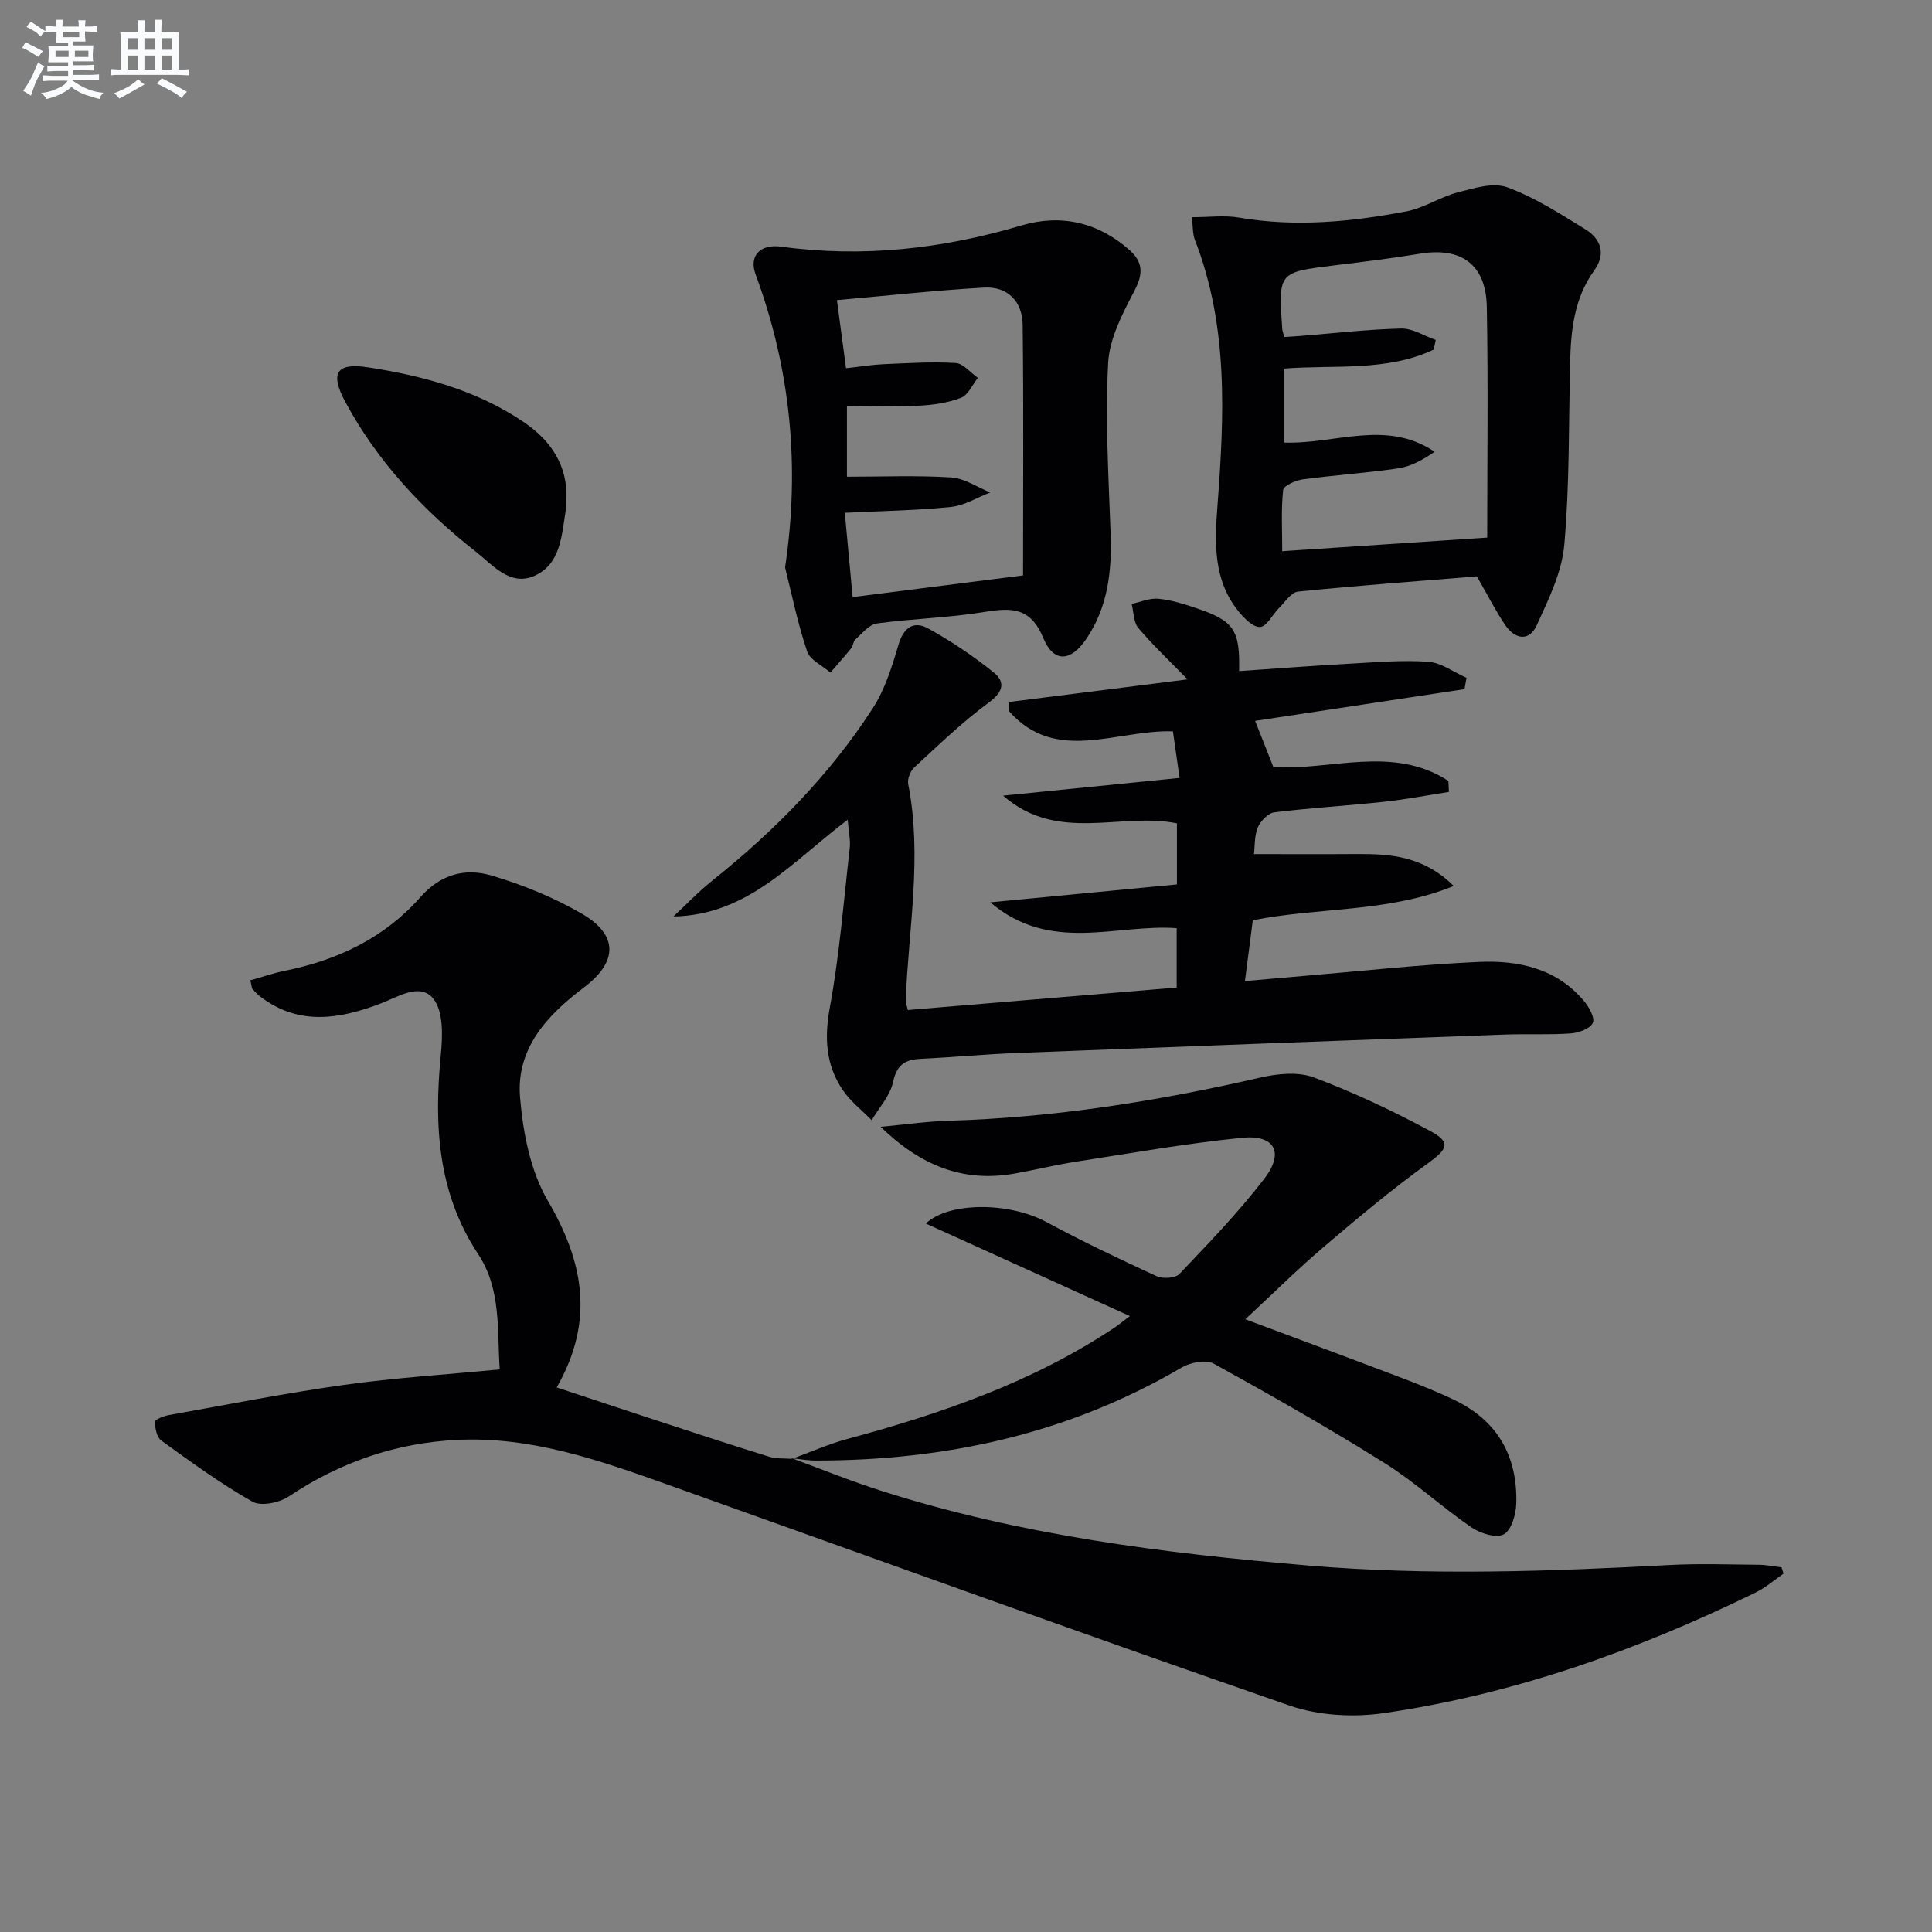
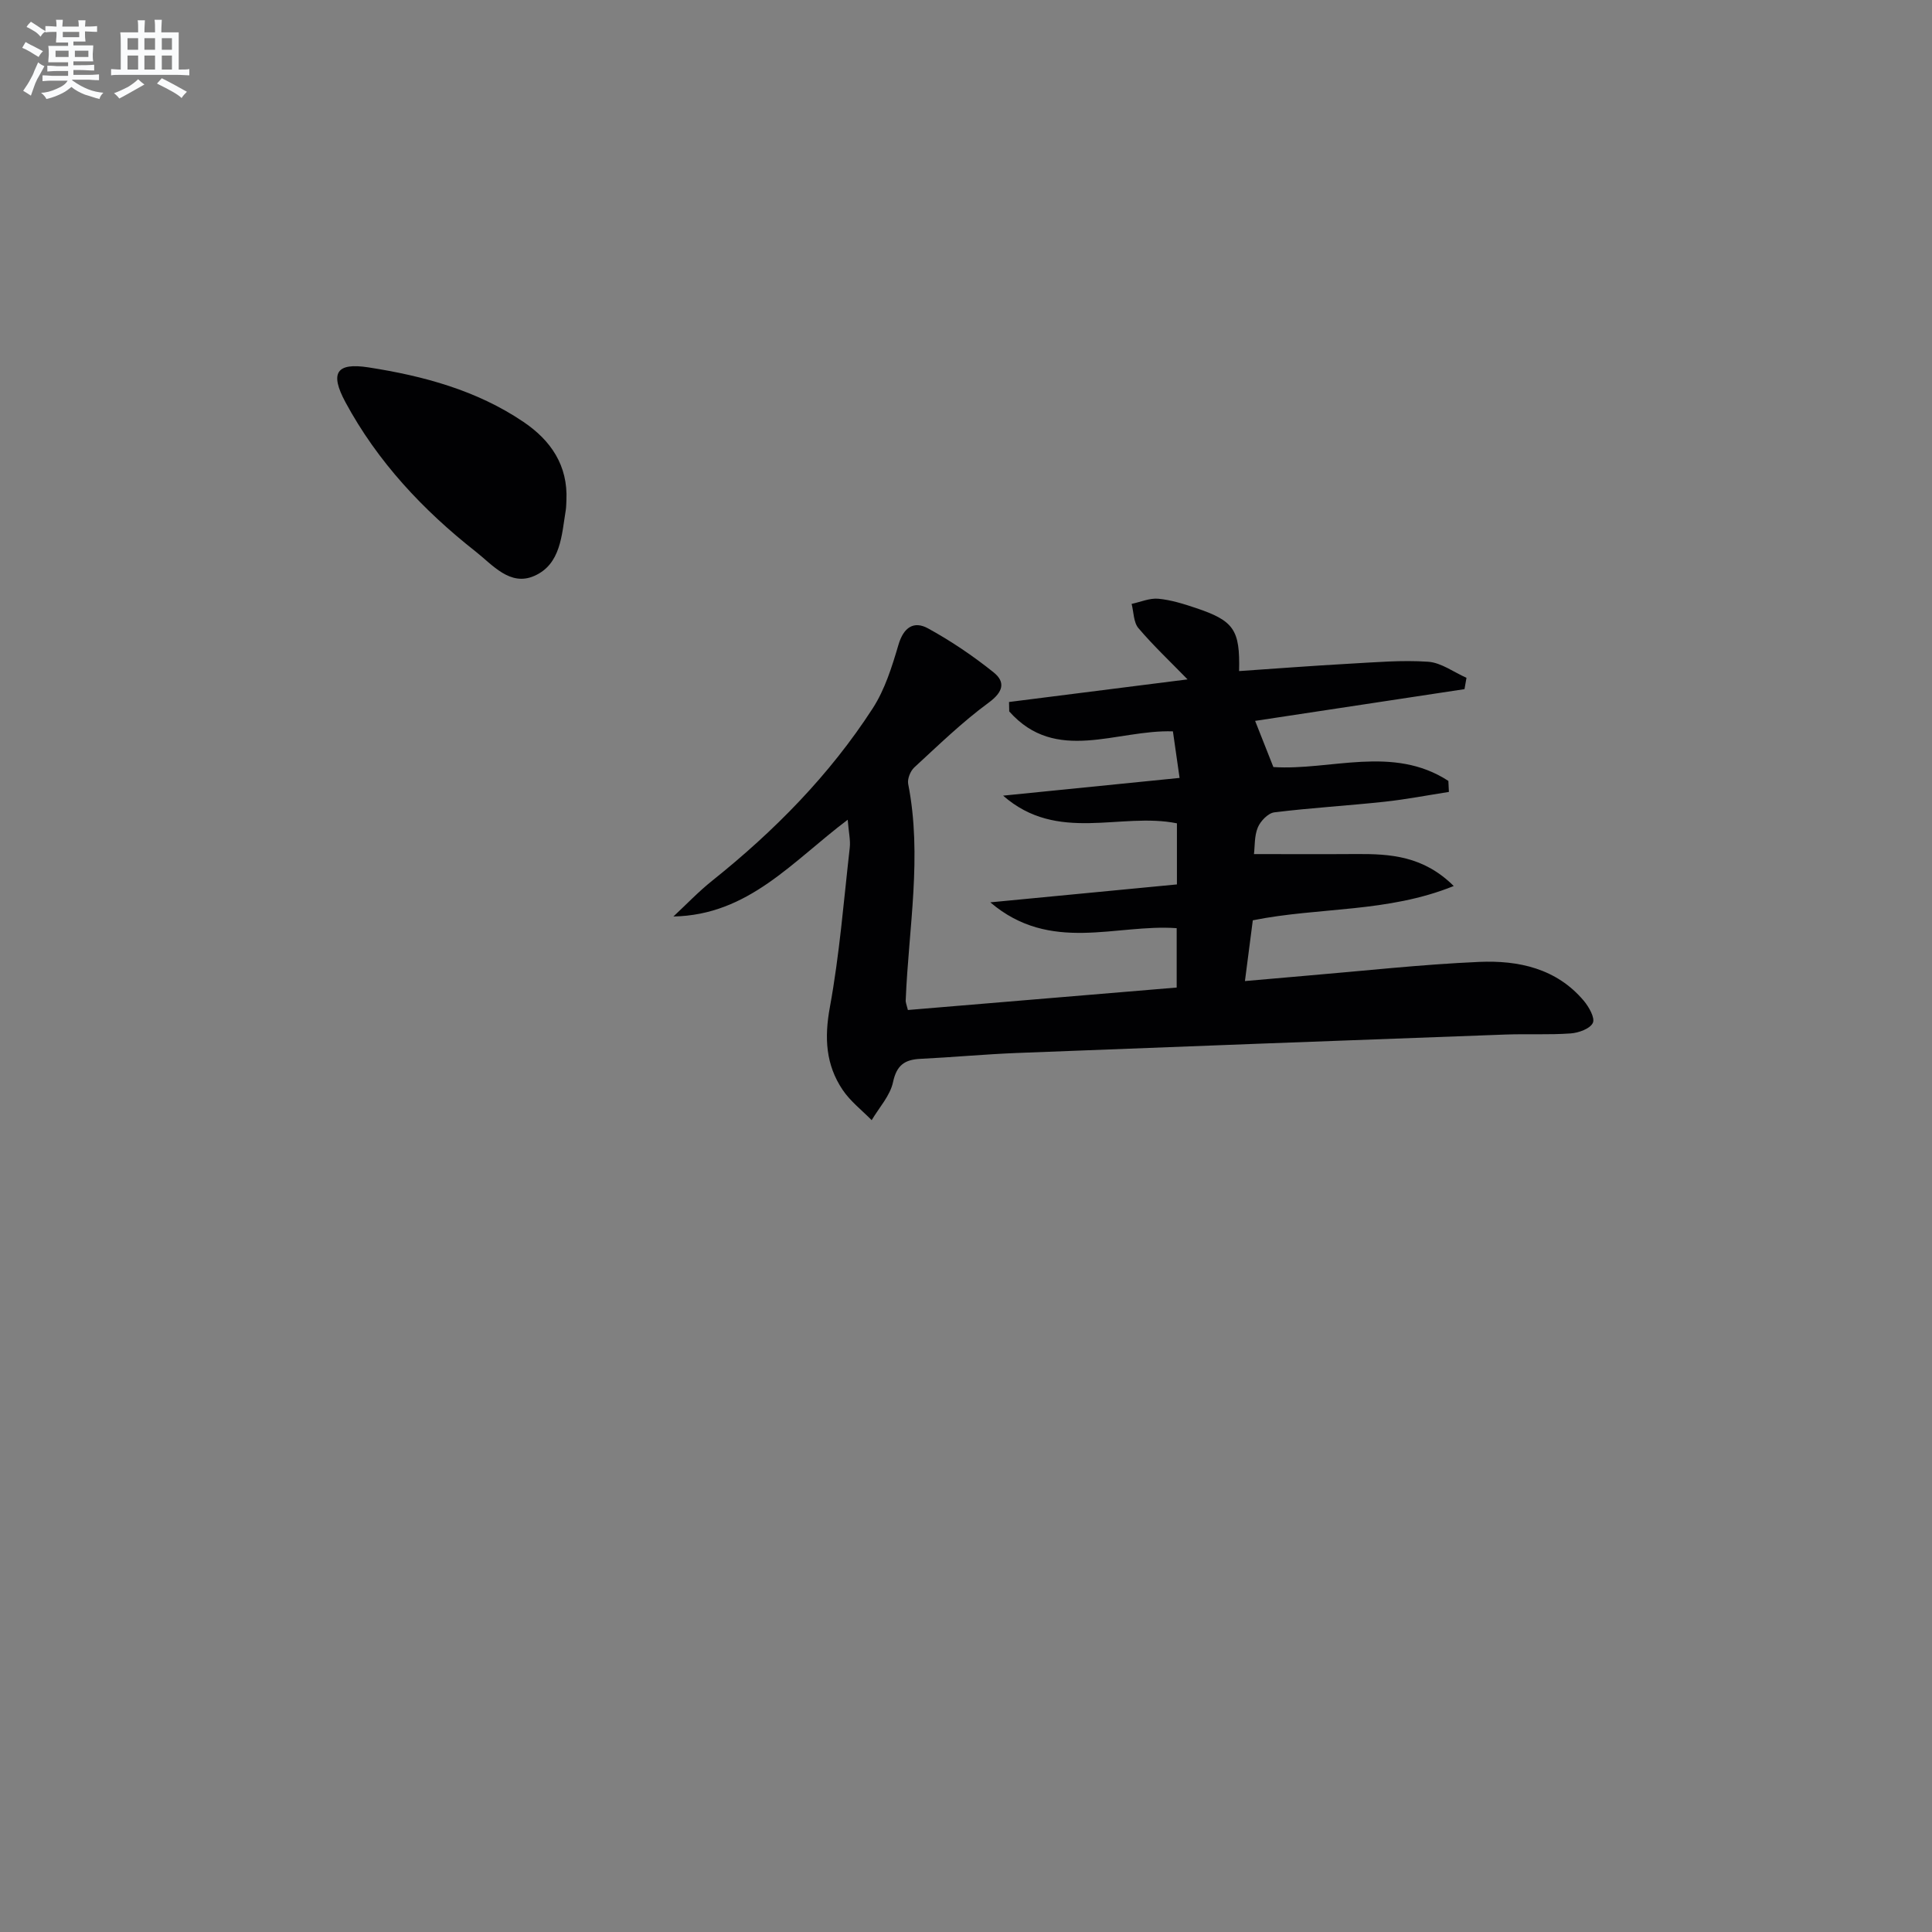
<svg xmlns="http://www.w3.org/2000/svg" enable-background="new 0 0 400 400" viewBox="0 0 400 400">
  <rect x="0" y="0" width="400" height="400" fill="#808080" stroke="none" />
  <g fill="#010103">
-     <path d="m163.93 301.91c6.15 2.26 12.24 4.74 18.48 6.73 28.8 9.21 58.52 12.94 88.53 15.49 24.96 2.12 49.81 1.21 74.72-.11 6.15-.33 12.33-.1 18.49-.05 1.56.01 3.13.34 4.69.52.14.44.28.88.42 1.32-1.94 1.33-3.75 2.92-5.85 3.94-24.44 11.94-49.9 21.01-76.88 24.93-6.36.93-13.58.51-19.61-1.58-42.98-14.9-85.75-30.4-128.59-45.69-14.1-5.04-28.25-10.01-43.55-9.3-12.72.59-24.32 4.59-34.97 11.7-1.97 1.32-5.76 2.11-7.55 1.09-6.58-3.72-12.74-8.23-18.89-12.66-.93-.67-1.28-2.56-1.28-3.89 0-.47 1.81-1.18 2.86-1.37 12.08-2.16 24.13-4.55 36.28-6.25 10.5-1.47 21.12-2.14 32.23-3.21-.56-8.06.37-16.54-4.45-23.84-8.4-12.72-9.16-26.66-7.75-41.21.38-3.9.58-8.99-1.52-11.66-2.74-3.48-7.32-.41-11.01.99-8.4 3.18-16.73 4.6-24.65-1.32-.66-.49-1.24-1.09-1.79-1.71-.19-.21-.17-.61-.46-1.81 2.37-.66 4.76-1.5 7.22-1.99 10.9-2.2 20.6-6.84 27.98-15.22 4.26-4.84 9.39-6.07 14.81-4.46 6.46 1.92 12.87 4.54 18.68 7.92 7.52 4.38 7.42 9.94.33 15.27-7.65 5.75-14.01 12.67-13.18 22.7.61 7.3 2.13 15.24 5.75 21.42 7.43 12.68 9.71 24.92 1.84 38.65 7.2 2.39 13.74 4.57 20.3 6.72 7.88 2.58 15.76 5.17 23.69 7.63 1.48.46 3.16.31 4.74.44z" />
    <path d="m187.97 209.11c18.64-1.56 36.99-3.09 55.65-4.65 0-4.01 0-7.91 0-12.29-12.53-.92-26.12 5.28-38.59-5.35 13.62-1.31 26.03-2.5 38.64-3.71 0-4.64 0-8.56 0-12.65-11.7-2.36-24.71 4.16-35.99-5.73 12.47-1.25 24.2-2.43 36.54-3.67-.52-3.65-.93-6.52-1.38-9.64-11.68-.39-24.22 6.79-33.89-4.13-.01-.65-.03-1.3-.04-1.95 12.33-1.56 24.66-3.13 36.96-4.68-3.5-3.6-7.04-6.93-10.17-10.61-1.02-1.2-.97-3.32-1.41-5.02 1.84-.39 3.72-1.23 5.51-1.07 2.61.24 5.2 1.05 7.7 1.89 7.97 2.66 9.25 4.5 9.04 13.09 7.61-.52 15.17-1.1 22.74-1.52 5.47-.3 10.98-.79 16.42-.41 2.7.19 5.28 2.16 7.92 3.32-.14.78-.28 1.57-.41 2.35-14.28 2.16-28.56 4.33-43.35 6.57 1.31 3.33 2.49 6.29 3.78 9.56 11.8.77 24.74-4.62 36.23 2.87.04.76.07 1.52.11 2.28-4.44.69-8.87 1.55-13.33 2.03-7.6.82-15.24 1.26-22.82 2.2-1.28.16-2.86 1.8-3.41 3.12-.74 1.77-.6 3.9-.8 5.52 7.06 0 14.1.04 21.14-.01 7.05-.05 13.93.37 20.22 6.62-13.73 5.56-27.87 4.34-41.6 7.1-.5 3.86-1.01 7.76-1.63 12.58 4.46-.39 8.35-.74 12.24-1.07 12.09-1.01 24.17-2.37 36.28-2.9 8.1-.35 15.98 1.34 21.63 8.04 1.07 1.27 2.37 3.57 1.88 4.59-.57 1.21-2.94 2.06-4.59 2.18-4.48.32-8.99.07-13.49.23-33.73 1.24-67.47 2.5-101.2 3.82-6.64.26-13.27.89-19.92 1.21-3.27.16-4.93 1.29-5.69 4.83-.6 2.81-2.88 5.26-4.42 7.87-2.03-2.07-4.41-3.9-6-6.26-3.51-5.2-3.82-10.79-2.66-17.1 2-10.9 2.87-22 4.12-33.03.18-1.58-.22-3.22-.42-5.81-11.43 8.59-20.54 19.74-36.09 20.03 2.68-2.49 5.21-5.16 8.06-7.43 12.84-10.26 24.28-21.86 33.21-35.67 2.53-3.91 3.99-8.63 5.33-13.17 1.06-3.59 3.17-5 6.12-3.38 4.76 2.61 9.33 5.7 13.57 9.1 2.5 2.01 2.02 4.05-1.02 6.28-5.47 4.01-10.39 8.8-15.4 13.41-.81.75-1.46 2.38-1.26 3.42 2.94 14.96.09 29.82-.51 44.72-.06.46.17.94.45 2.08z" />
-     <path d="m164.02 302.02c3.78-1.37 7.48-3.03 11.35-4.08 19.48-5.25 38.41-11.76 55.36-23.06.65-.43 1.26-.94 3.2-2.4-14.71-6.67-28.52-12.93-42.25-19.16 4.73-4.51 17.24-4.49 24.97-.31 7.44 4.02 15.11 7.66 22.8 11.2 1.29.59 3.89.44 4.74-.45 6.06-6.38 12.21-12.74 17.56-19.7 4.2-5.46 2.19-9.18-4.62-8.49-11.53 1.15-22.98 3.19-34.45 4.96-4.26.66-8.45 1.71-12.7 2.46-10.63 1.87-19.4-1.69-27.66-9.7 5.26-.48 9.64-1.12 14.03-1.25 21.83-.65 43.26-4.04 64.51-8.93 3.58-.82 7.88-1.27 11.16-.04 8.32 3.13 16.44 6.95 24.27 11.19 4.21 2.28 3.31 3.72-.57 6.53-7.5 5.42-14.63 11.39-21.69 17.4-5.42 4.62-10.49 9.65-16.2 14.95 10.8 4.04 21.14 7.87 31.45 11.79 4.03 1.53 8.07 3.1 11.95 4.98 8.87 4.29 12.97 11.67 12.7 21.34-.06 2.26-.99 5.54-2.58 6.41-1.55.85-4.88-.18-6.7-1.43-6.16-4.23-11.71-9.4-18.03-13.35-11.54-7.22-23.39-13.97-35.31-20.54-1.61-.89-4.82-.28-6.62.77-23.44 13.77-48.93 19.3-75.85 19.28-1.64 0-3.28-.31-4.93-.48.02 0 .11.11.11.11z" />
-     <path d="m305.77 119.33c-11.93.97-24.49 1.89-37.01 3.15-1.44.15-2.73 2.19-3.99 3.45-1.34 1.33-2.49 3.78-3.86 3.88-1.42.1-3.31-1.78-4.47-3.21-5.26-6.48-4.97-14.16-4.38-21.87 1.41-18.59 2.31-37.14-4.66-55.03-.51-1.31-.4-2.85-.64-4.73 3.57 0 6.75-.44 9.76.08 11.67 2 23.21.89 34.66-1.29 3.66-.7 6.99-2.98 10.63-3.93 3.34-.87 7.33-2.12 10.25-1.05 5.69 2.08 10.95 5.48 16.16 8.69 3.23 1.99 4.33 5.07 1.85 8.52-4.11 5.69-4.83 12.23-4.99 18.95-.31 12.62-.1 25.29-1.21 37.85-.5 5.69-3.26 11.32-5.7 16.65-1.59 3.48-4.56 2.91-6.56-.07-1.95-2.88-3.52-5.99-5.84-10.04zm2.14-8.03c0-15.85.21-31.78-.08-47.71-.16-8.84-5.28-12.49-13.87-11.06-5.89.98-11.83 1.69-17.76 2.42-11.54 1.42-11.55 1.4-10.72 13.16.03.48.24.95.43 1.67 1.13-.08 2.26-.14 3.39-.23 6.94-.55 13.87-1.37 20.81-1.53 2.36-.06 4.76 1.53 7.14 2.36-.14.67-.27 1.34-.41 2-9.77 4.61-20.53 3.11-30.98 3.93v15.32c10.64.36 21.15-4.86 31.17 1.91-2.42 1.65-4.9 3.04-7.53 3.43-6.56.97-13.2 1.39-19.77 2.28-1.49.2-3.97 1.31-4.07 2.21-.44 4.03-.19 8.14-.19 12.66 14.52-.97 28.22-1.87 42.44-2.82z" />
-     <path d="m162.54 117.49c3.14-20.99 1.12-41.14-6.1-60.68-1.41-3.82.89-6.35 5.33-5.74 16.93 2.32 33.39.44 49.73-4.4 8.11-2.4 15.84-.68 22.34 5.09 2.74 2.43 2.91 4.85 1.09 8.33-2.47 4.73-5.23 9.94-5.5 15.07-.61 11.72.08 23.52.51 35.28.28 7.81-.55 15.27-5.07 21.89-3.2 4.69-6.73 4.94-8.87-.24-2.63-6.38-6.6-6.3-12.17-5.39-7.36 1.21-14.88 1.37-22.28 2.38-1.62.22-3.06 2.09-4.47 3.33-.45.39-.43 1.28-.83 1.78-1.39 1.73-2.87 3.38-4.32 5.06-1.66-1.44-4.21-2.58-4.82-4.38-1.92-5.65-3.11-11.56-4.57-17.38zm13.99 6.13c12.3-1.57 24.18-3.08 35.28-4.49 0-18.01.13-34.95-.08-51.89-.06-4.79-3.08-7.99-8.02-7.7-10.04.58-20.06 1.68-30.43 2.6.68 5.09 1.27 9.54 1.88 14.09 3.14-.34 5.45-.73 7.77-.83 4.98-.21 9.98-.54 14.94-.24 1.59.1 3.06 2 4.59 3.08-1.14 1.42-2.02 3.55-3.49 4.12-2.73 1.05-5.79 1.49-8.74 1.64-4.92.25-9.87.07-14.88.07v14.63c7.39 0 14.5-.3 21.56.15 2.76.17 5.42 2.02 8.12 3.11-2.72 1.04-5.37 2.72-8.16 3-7.19.73-14.44.84-21.96 1.21.54 5.78 1.01 10.89 1.62 17.45z" />
    <path d="m117.27 103.6c-.04.66-.03 1.34-.13 1.99-.86 5.21-1.01 11.23-6.53 13.65-5.01 2.2-8.63-2.29-12.11-5.03-10.92-8.59-20.34-18.62-26.98-30.94-3.26-6.05-1.91-8.24 4.75-7.21 11.35 1.76 22.43 4.74 32.12 11.3 5.67 3.83 9.22 9.03 8.88 16.24z" />
  </g>
  <path d="m6.8 9.5c.6.3 1.3.7 2.1 1.1-.4.4-.7.8-.9 1.2-.7-.4-1.3-.8-1.8-1.1s-1.1-.6-1.6-.8c.2-.4.5-.8.7-1.2.4.2.8.5 1.5.8zm.9 6.9c-.3.6-.5 1.1-.7 1.7s-.4 1.1-.6 1.7c-.6-.4-1.1-.7-1.6-1 .7-1 1.2-1.8 1.5-2.4.3-.5.6-1.1.8-1.7.3-.6.5-1.2.8-1.8.3.3.8.6 1.3.8-.7 1.3-1.2 2.2-1.5 2.7zm.1-11c.4.3 1 .7 1.7 1.1-.5.2-.8.6-1.1 1.1-.5-.6-1-1-1.4-1.2s-.9-.6-1.5-.8c.2-.4.5-.7.9-1.1.5.3.9.6 1.4.9zm10.5 13.1c1 .4 2 .6 3.1.7-.4.4-.7.8-.8 1.3-.9-.2-1.9-.6-3-.9-1-.4-2-.9-2.8-1.6-.5.4-1.1.9-1.9 1.3s-1.9.9-3.3 1.2c-.1-.3-.5-.8-1.1-1.3 1 0 2.1-.3 3.2-.8 1.2-.5 1.9-1 2.3-1.7h-3.2c-.4 0-1 0-2 .1v-1.2c1 0 1.7.1 2 .1h3.3v-1h-2.3c-.2 0-.9 0-2 .1v-1.2c1.2 0 1.9.1 2 .1h2.3v-.8h-4.1c0-.7.1-1.2.1-1.6 0-.5 0-1.1-.1-1.8h4.1v-.7h-2.5c0-.6.1-1.1.1-1.6v-.6h-.5c-.4 0-1 0-1.8.1v-1.3c1.2 0 1.9.1 2.1.1h.2c0-.3 0-.8-.1-1.4h1.4c0 .6-.1 1-.1 1.4h3.4c0-.4 0-.8-.1-1.3h1.5c0 .4-.1.9-.1 1.3.7 0 1.5 0 2.5-.1v1.2c-1 0-1.8-.1-2.5-.1v.6c0 .3 0 .8.1 1.5h-2.5v.8h4.1c0 .8-.1 1.3-.1 1.8s0 1 .1 1.5h-4.1v.8h1.4c.8 0 1.8 0 2.9-.1v1.2c-1 0-1.9-.1-2.8-.1h-1.5v1h3.2c.3 0 1 0 2.1-.1v1.2c-1.1 0-1.8-.1-2.1-.1h-3.4l-.1.1c1.4 1 2.4 1.5 3.4 1.9zm-4.1-6.7v-1.3h-2.7v1.3zm2.2-4.1v-1.1h-3.4v1.1zm1.9 4.1v-1.3h-2.8v1.3z" fill="#fafbfc" />
  <path d="m37 6.7v2.3 5.4c1 0 1.8 0 2.2-.1v1.3c-.6 0-1.5-.1-2.5-.1h-11.9c-.7 0-1.3 0-1.8.1v-1.3c.5 0 1.1.1 2 .1v-5.2c0-1 0-1.8-.1-2.5h3.7c0-1.3 0-2.1-.1-2.5h1.5c0 .4-.1 1.3-.1 2.5h2.2c0-1.2 0-2.1-.1-2.6h1.5c0 .4-.1 1.3-.1 2.6zm-12.3 13.7c-.3-.4-.7-.8-1.1-1.1 1.1-.4 2.1-.9 2.9-1.3.8-.5 1.5-1 2.1-1.6.4.4.9.8 1.3 1.1-2.5 1.4-4.2 2.4-5.2 2.9zm3.9-10.1v-2.4h-2.2v2.4zm0 4.1v-2.9h-2.2v2.9zm3.5-4.1v-2.4h-2.2v2.4zm0 4.1v-2.9h-2.2v2.9zm.4 2.9 1-1.1c.6.3 1.4.7 2.5 1.3s2 1.1 2.7 1.5c-.4.4-.8.8-1.1 1.3-.8-.8-2.5-1.7-5.1-3zm3.1-7v-2.4h-2.1v2.4zm0 4.1v-2.9h-2.1v2.9z" fill="#fafbfc" />
</svg>